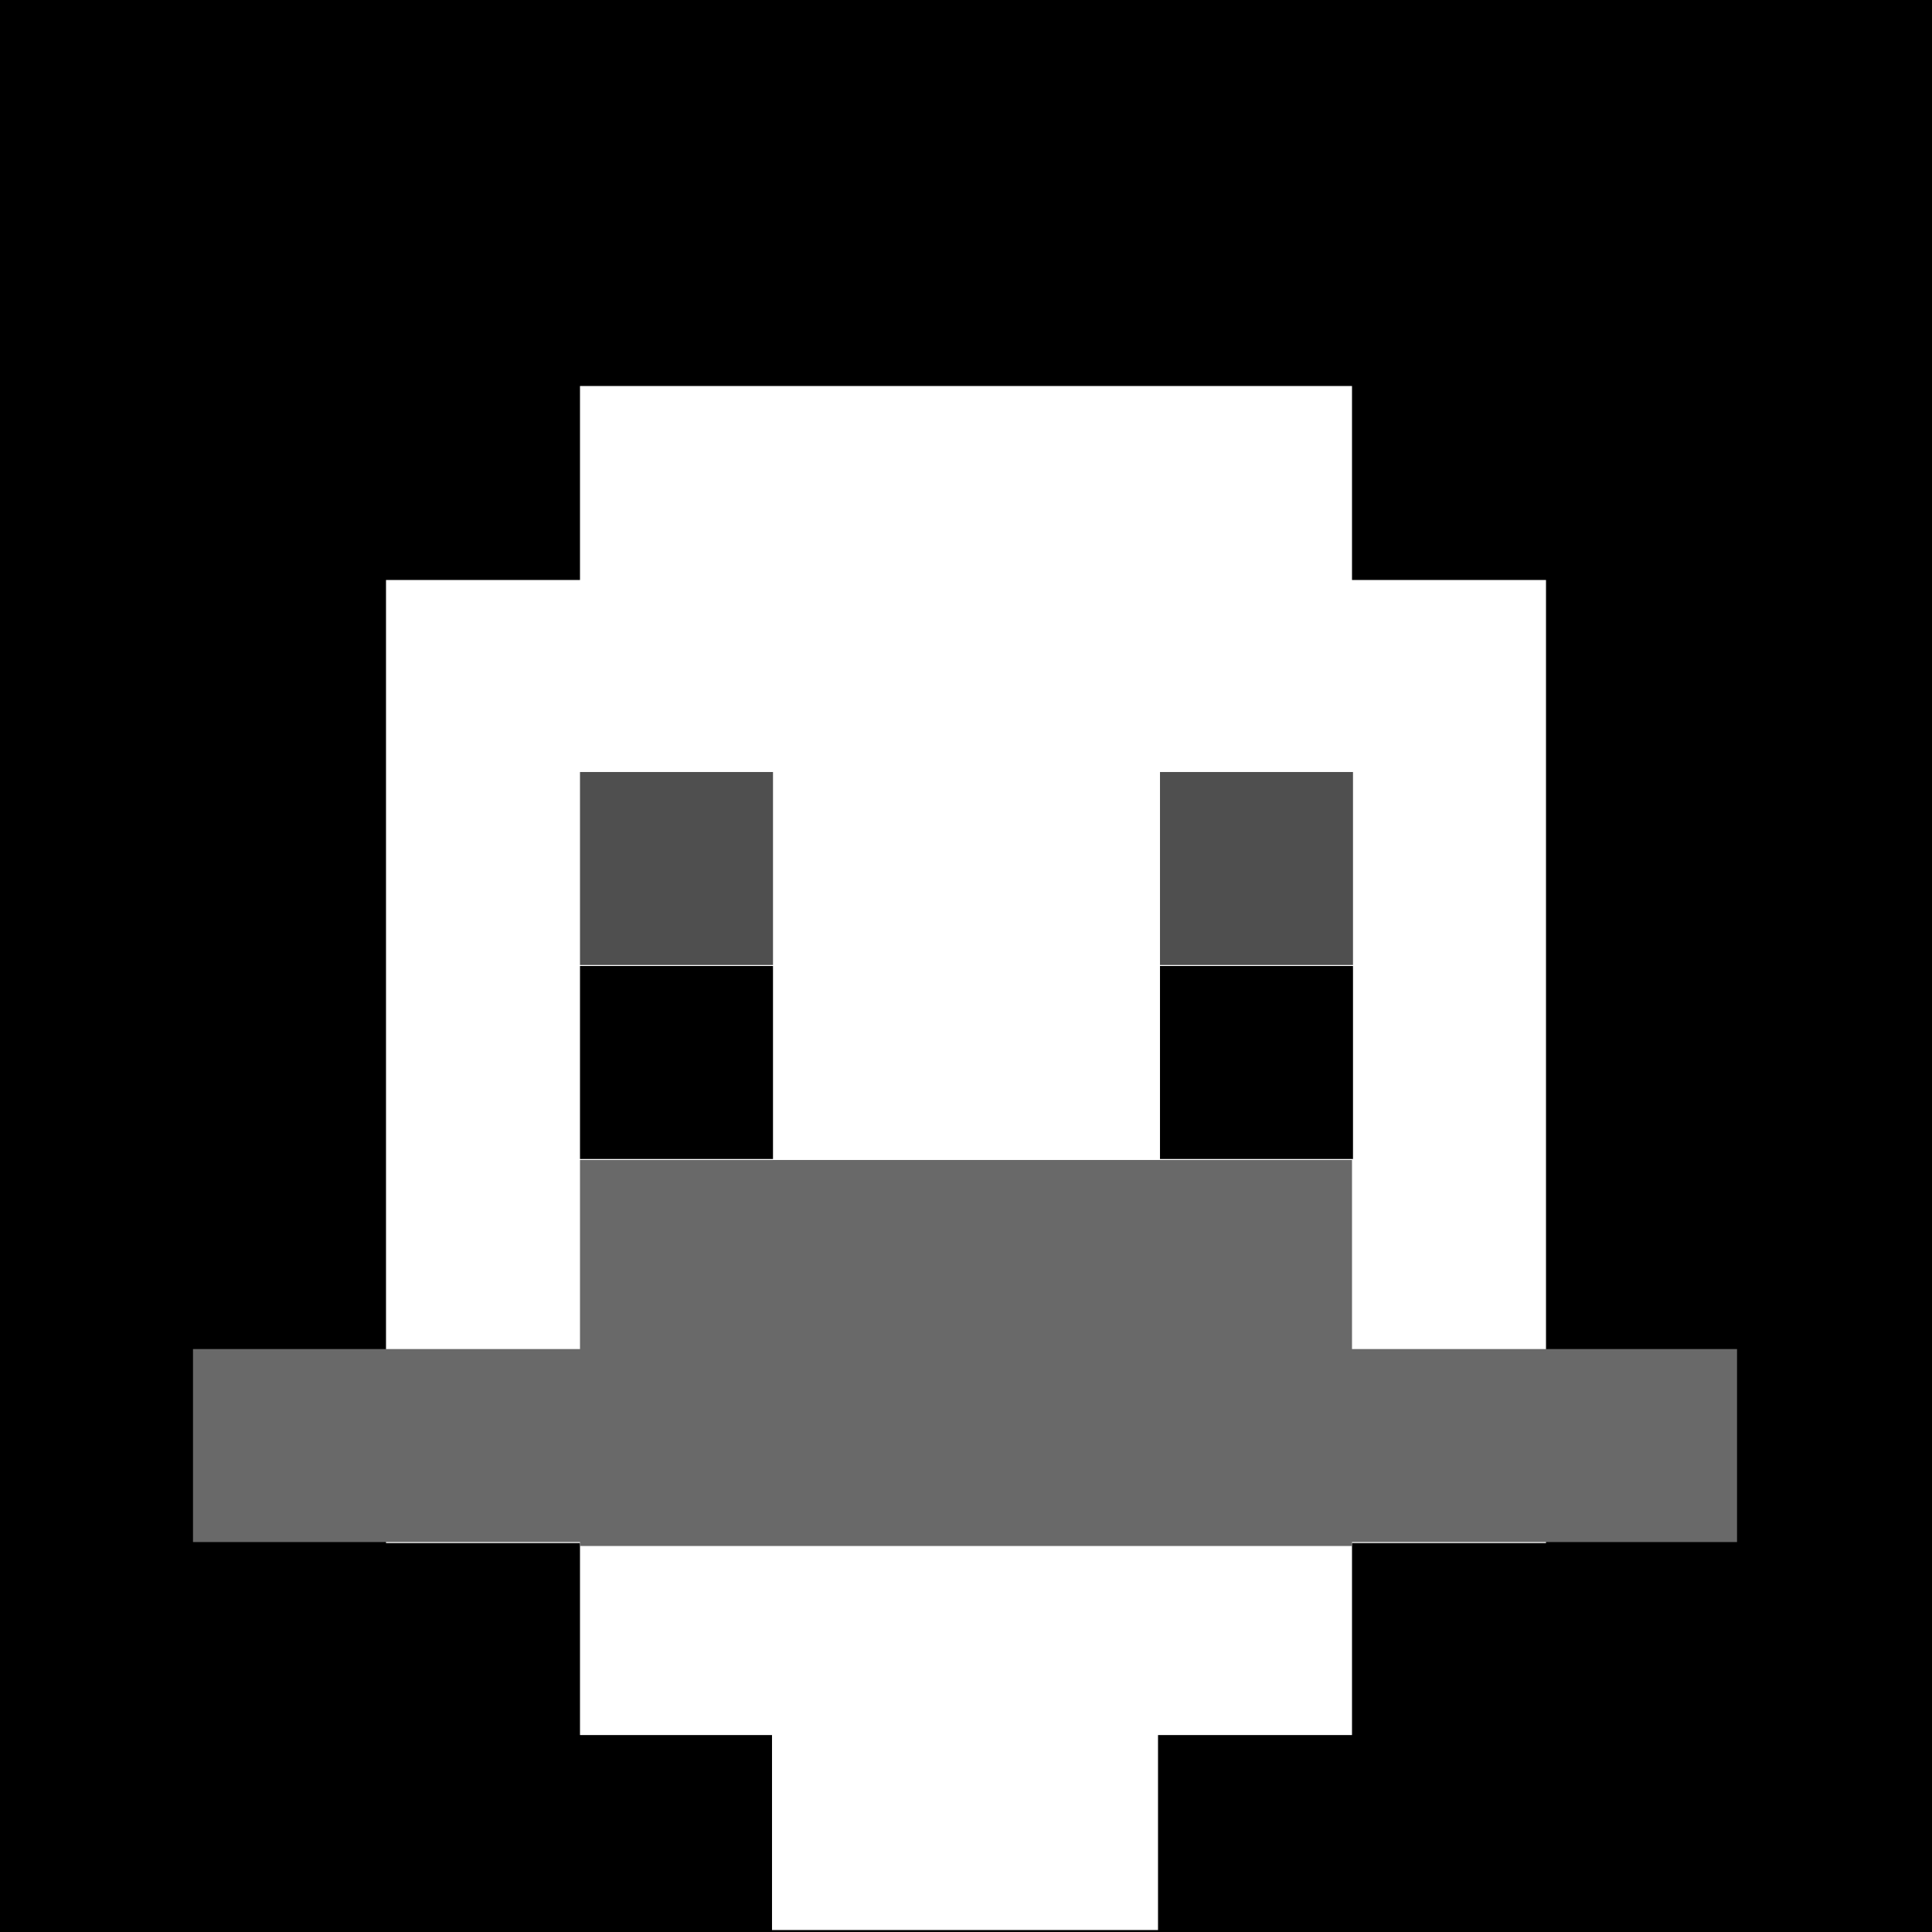
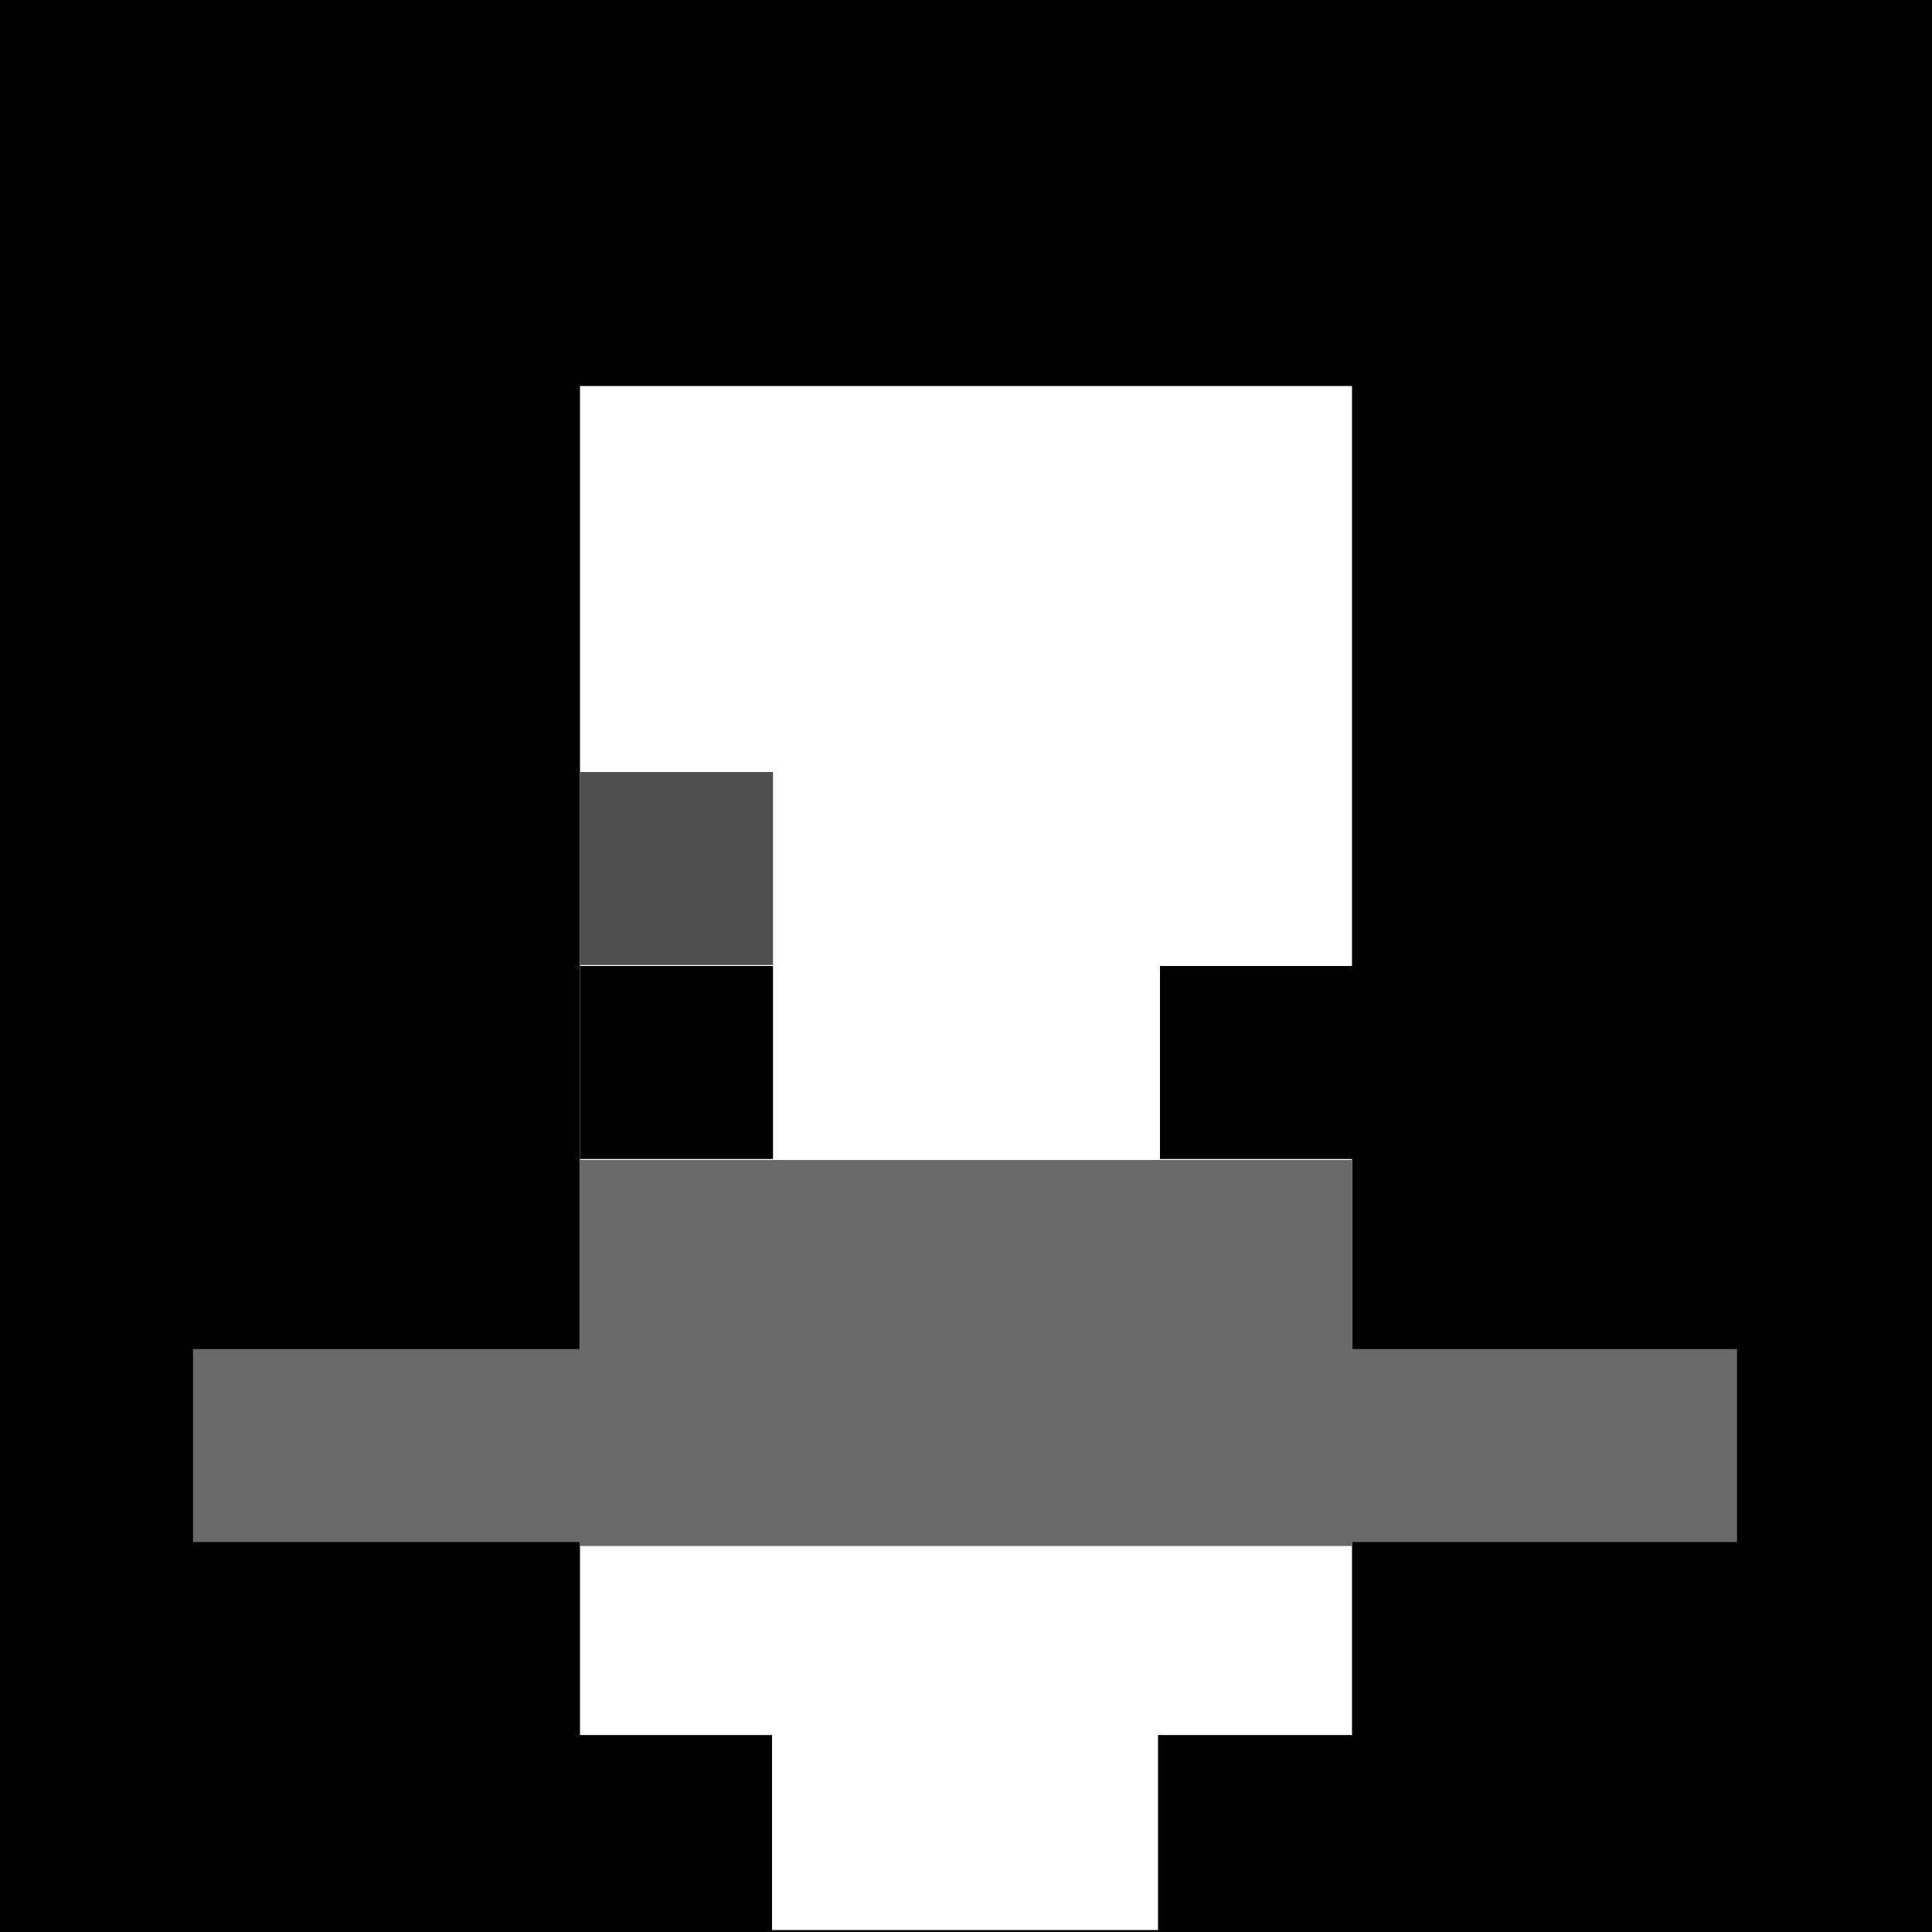
<svg xmlns="http://www.w3.org/2000/svg" version="1.1" width="600" height="600" viewBox="0 0 981 981">
  <title>'goose-pfp-classic' by Dmitri Cherniak</title>
  <desc>The Goose Is Loose (Black Edition)</desc>
  <rect width="100%" height="100%" fill="#ffffff" />
  <g>
    <g id="0-0">
      <rect x="0" y="0" height="981" width="981" fill="#000000" />
      <g>
        <rect id="0-0-3-2-4-7" x="294.5" y="196" width="392" height="685" fill="#FFFFFF" />
-         <rect id="0-0-2-3-6-5" x="196" y="294.5" width="589" height="489" fill="#FFFFFF" />
        <rect id="0-0-4-8-2-2" x="392" y="784" width="196" height="196" fill="#FFFFFF" />
        <rect id="0-0-1-7-8-1" x="98" y="685" width="784" height="98" fill="#696969" />
        <rect id="0-0-3-6-4-2" x="294.5" y="589" width="392" height="196" fill="#696969" />
        <rect id="0-0-3-4-1-1" x="294.5" y="392" width="98" height="98" fill="#4F4F4F" />
-         <rect id="0-0-6-4-1-1" x="589" y="392" width="98" height="98" fill="#4F4F4F" />
        <rect id="0-0-3-5-1-1" x="294.5" y="490.5" width="98" height="98" fill="#000000" />
        <rect id="0-0-6-5-1-1" x="589" y="490.5" width="98" height="98" fill="#000000" />
      </g>
    </g>
  </g>
</svg>